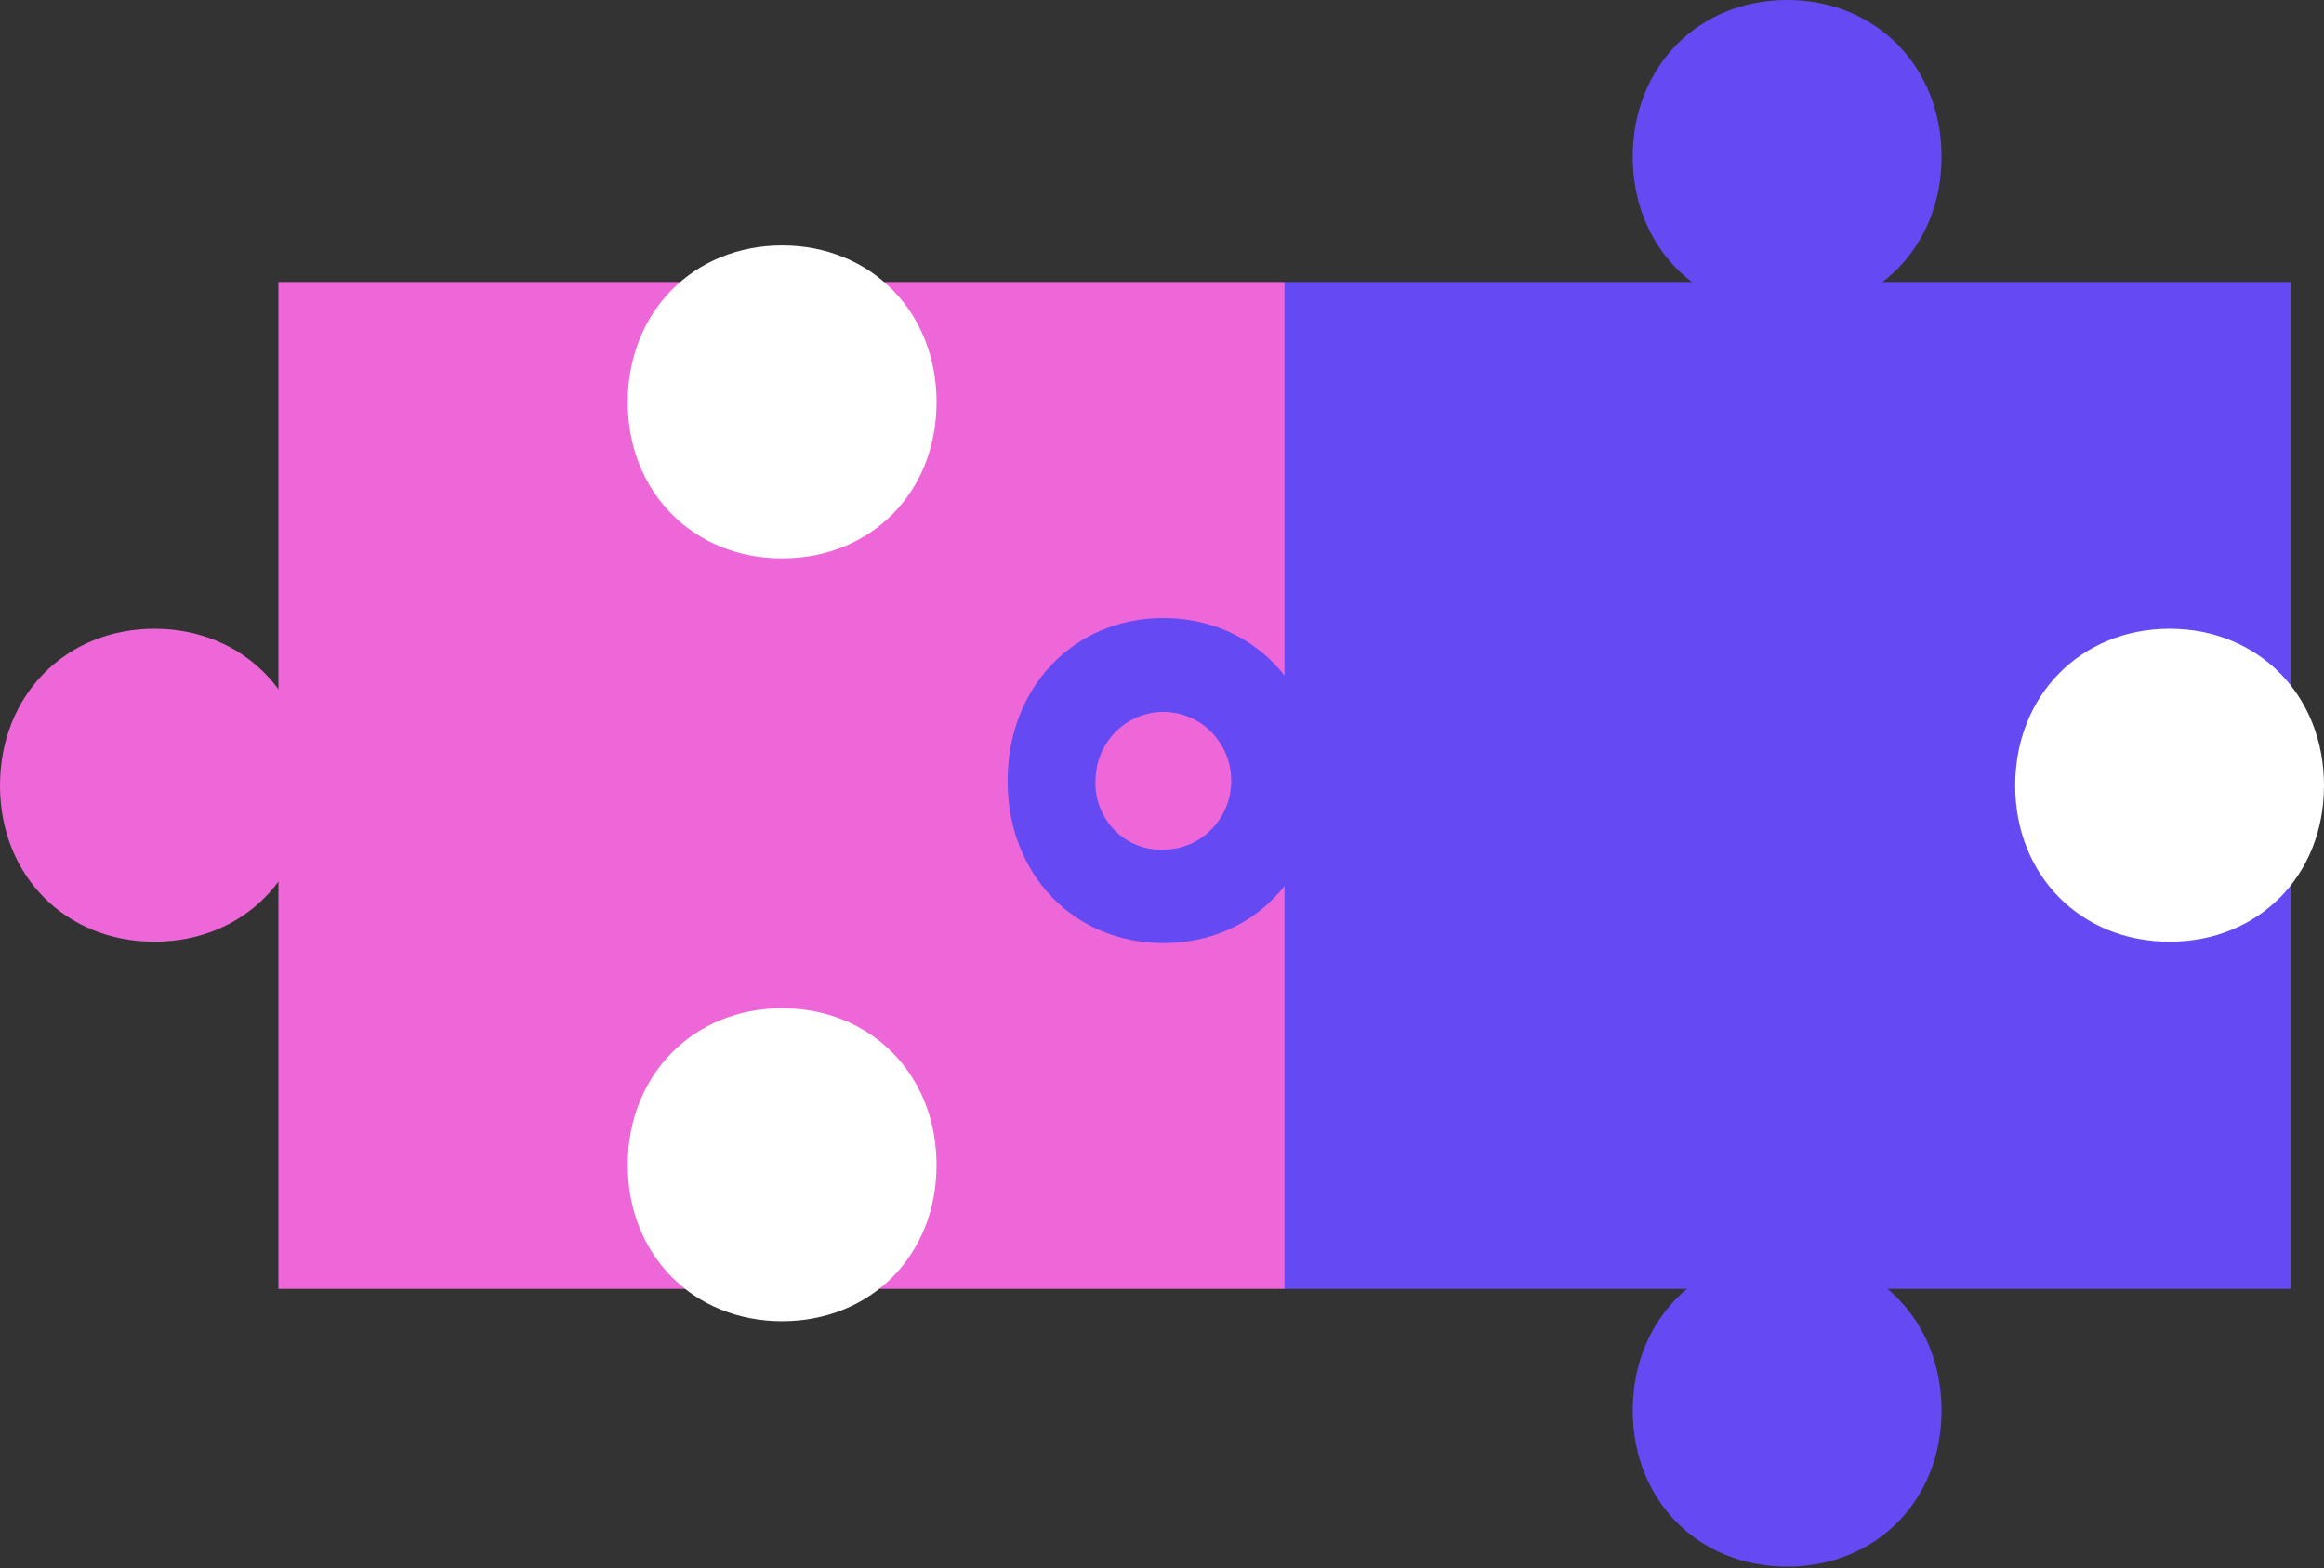
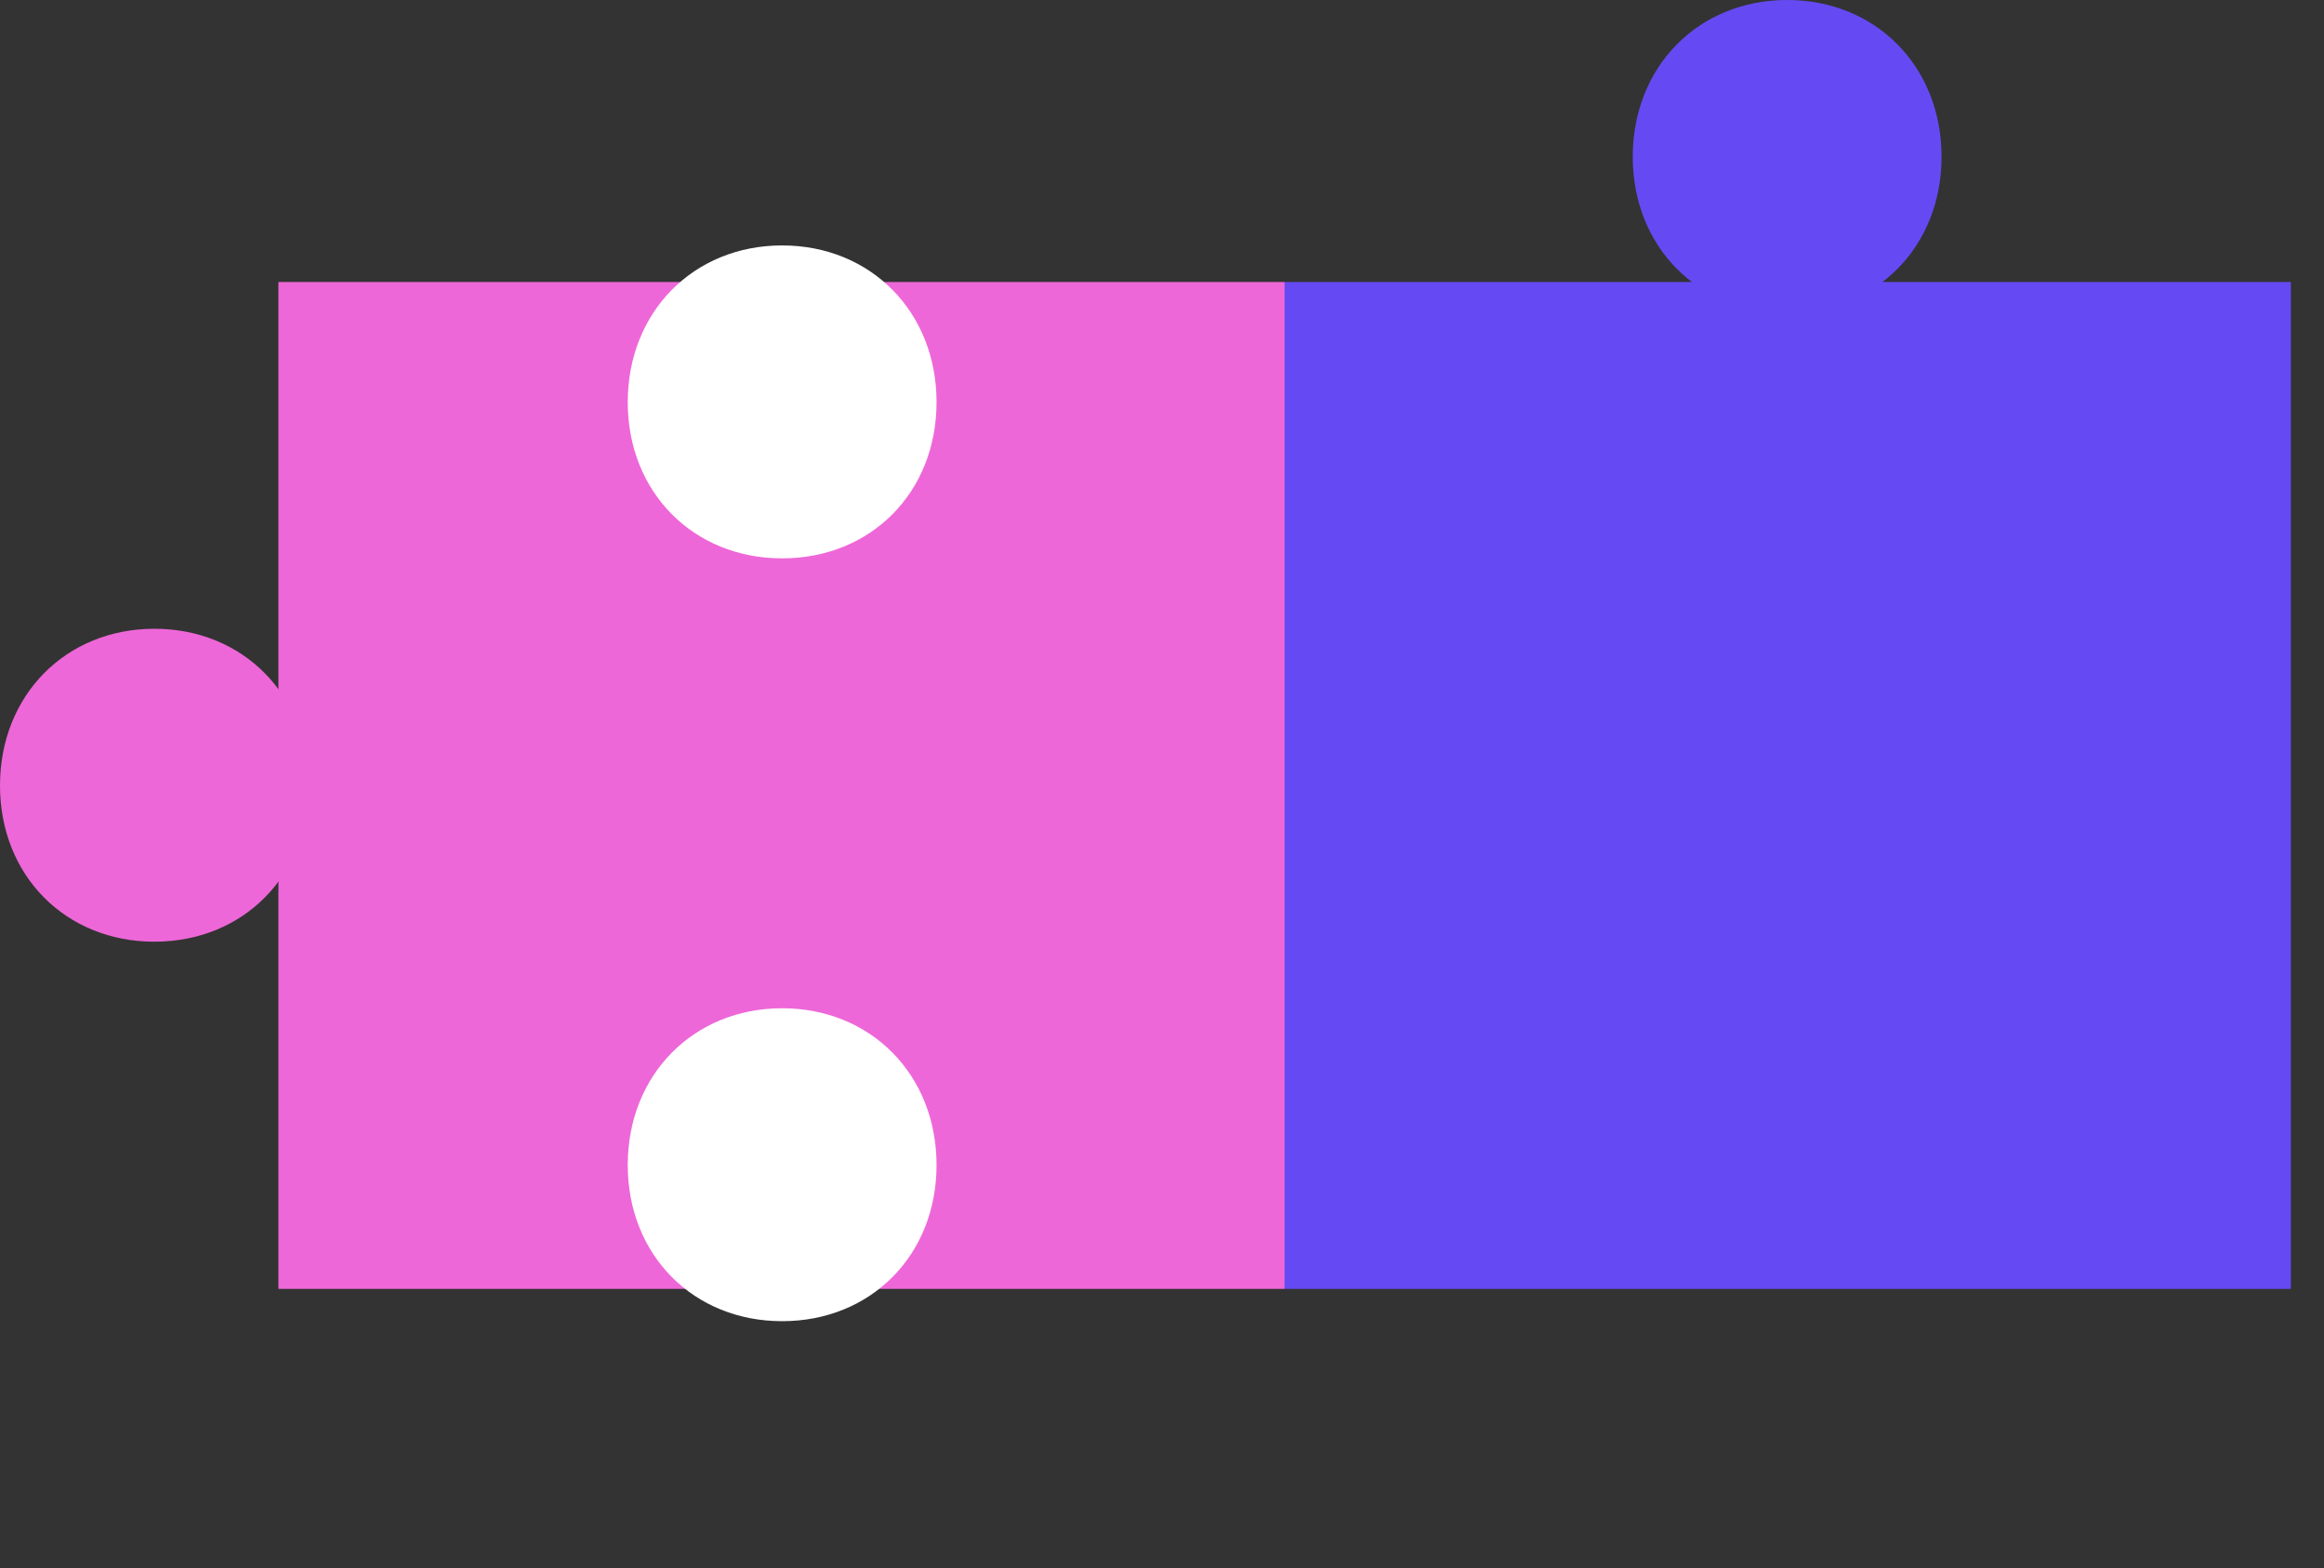
<svg xmlns="http://www.w3.org/2000/svg" width="603" height="407" viewBox="0 0 603 407" fill="none">
  <rect x="0" y="0" width="603" height="407" fill="#333333" stroke="none" />
  <g clip-path="url(#clip0_1_56)">
    <path d="M72.24 73.182L72.24 334.471H333.318V73.182H72.24Z" fill="#EE67D8" />
    <path d="M202.939 63.69C225.955 63.69 243.001 80.947 243.001 104.368C243.001 127.789 225.955 144.897 202.939 144.897C179.923 144.897 162.877 127.755 162.877 104.368C162.877 80.981 179.923 63.69 202.939 63.69Z" fill="white" />
    <path d="M202.939 261.647C225.955 261.647 243.001 278.904 243.001 302.325C243.001 325.746 225.955 342.854 202.939 342.854C179.923 342.854 162.877 325.712 162.877 302.325C162.877 278.938 179.923 261.647 202.939 261.647Z" fill="white" />
    <path d="M40.062 163.166C63.078 163.166 80.124 180.423 80.124 203.845C80.124 227.266 63.078 244.374 40.062 244.374C17.046 244.374 1.02357e-06 227.231 0 203.845C-1.02357e-06 180.458 17.046 163.166 40.062 163.166Z" fill="#EE67D8" />
-     <path d="M301.856 160.391C325.075 160.391 342.275 178.32 342.275 202.644C342.275 226.968 325.075 244.738 301.856 244.738C278.637 244.738 261.436 226.936 261.436 202.644C261.436 178.353 278.637 160.391 301.856 160.391ZM301.856 220.478C305.342 220.478 308.75 219.428 311.647 217.462C314.545 215.496 316.802 212.702 318.133 209.434C319.465 206.166 319.81 202.571 319.125 199.103C318.44 195.636 316.757 192.453 314.287 189.957C311.818 187.461 308.673 185.764 305.253 185.082C301.832 184.4 298.289 184.763 295.072 186.125C291.855 187.487 289.109 189.787 287.181 192.734C285.253 195.68 284.231 199.14 284.244 202.677C284.164 205.042 284.565 207.398 285.423 209.599C286.28 211.8 287.576 213.797 289.228 215.468C290.881 217.138 292.855 218.445 295.028 219.307C297.2 220.169 299.525 220.567 301.856 220.478Z" fill="#654AF4" />
    <path d="M333.325 73.182V334.471H594.404V73.182H333.325Z" fill="#654AF4" />
    <path d="M463.704 -5.34058e-05C486.72 -5.44106e-05 503.766 17.257 503.766 40.678C503.766 64.099 486.72 81.207 463.704 81.207C440.688 81.207 423.642 64.065 423.642 40.678C423.642 17.291 440.688 -5.2401e-05 463.704 -5.34058e-05Z" fill="#654AF4" />
-     <path d="M463.704 325.338C486.72 325.338 503.766 342.595 503.766 366.016C503.766 389.437 486.72 406.546 463.704 406.546C440.688 406.546 423.642 389.403 423.642 366.016C423.642 342.629 440.688 325.338 463.704 325.338Z" fill="#654AF4" />
-     <path d="M562.939 163.166C585.955 163.166 603.001 180.423 603.001 203.845C603.001 227.266 585.955 244.374 562.939 244.374C539.923 244.374 522.877 227.231 522.877 203.845C522.877 180.458 539.923 163.166 562.939 163.166Z" fill="white" />
  </g>
  <defs>
    <clipPath id="clip0_1_56">
      <rect width="603" height="407" fill="white" />
    </clipPath>
  </defs>
</svg>